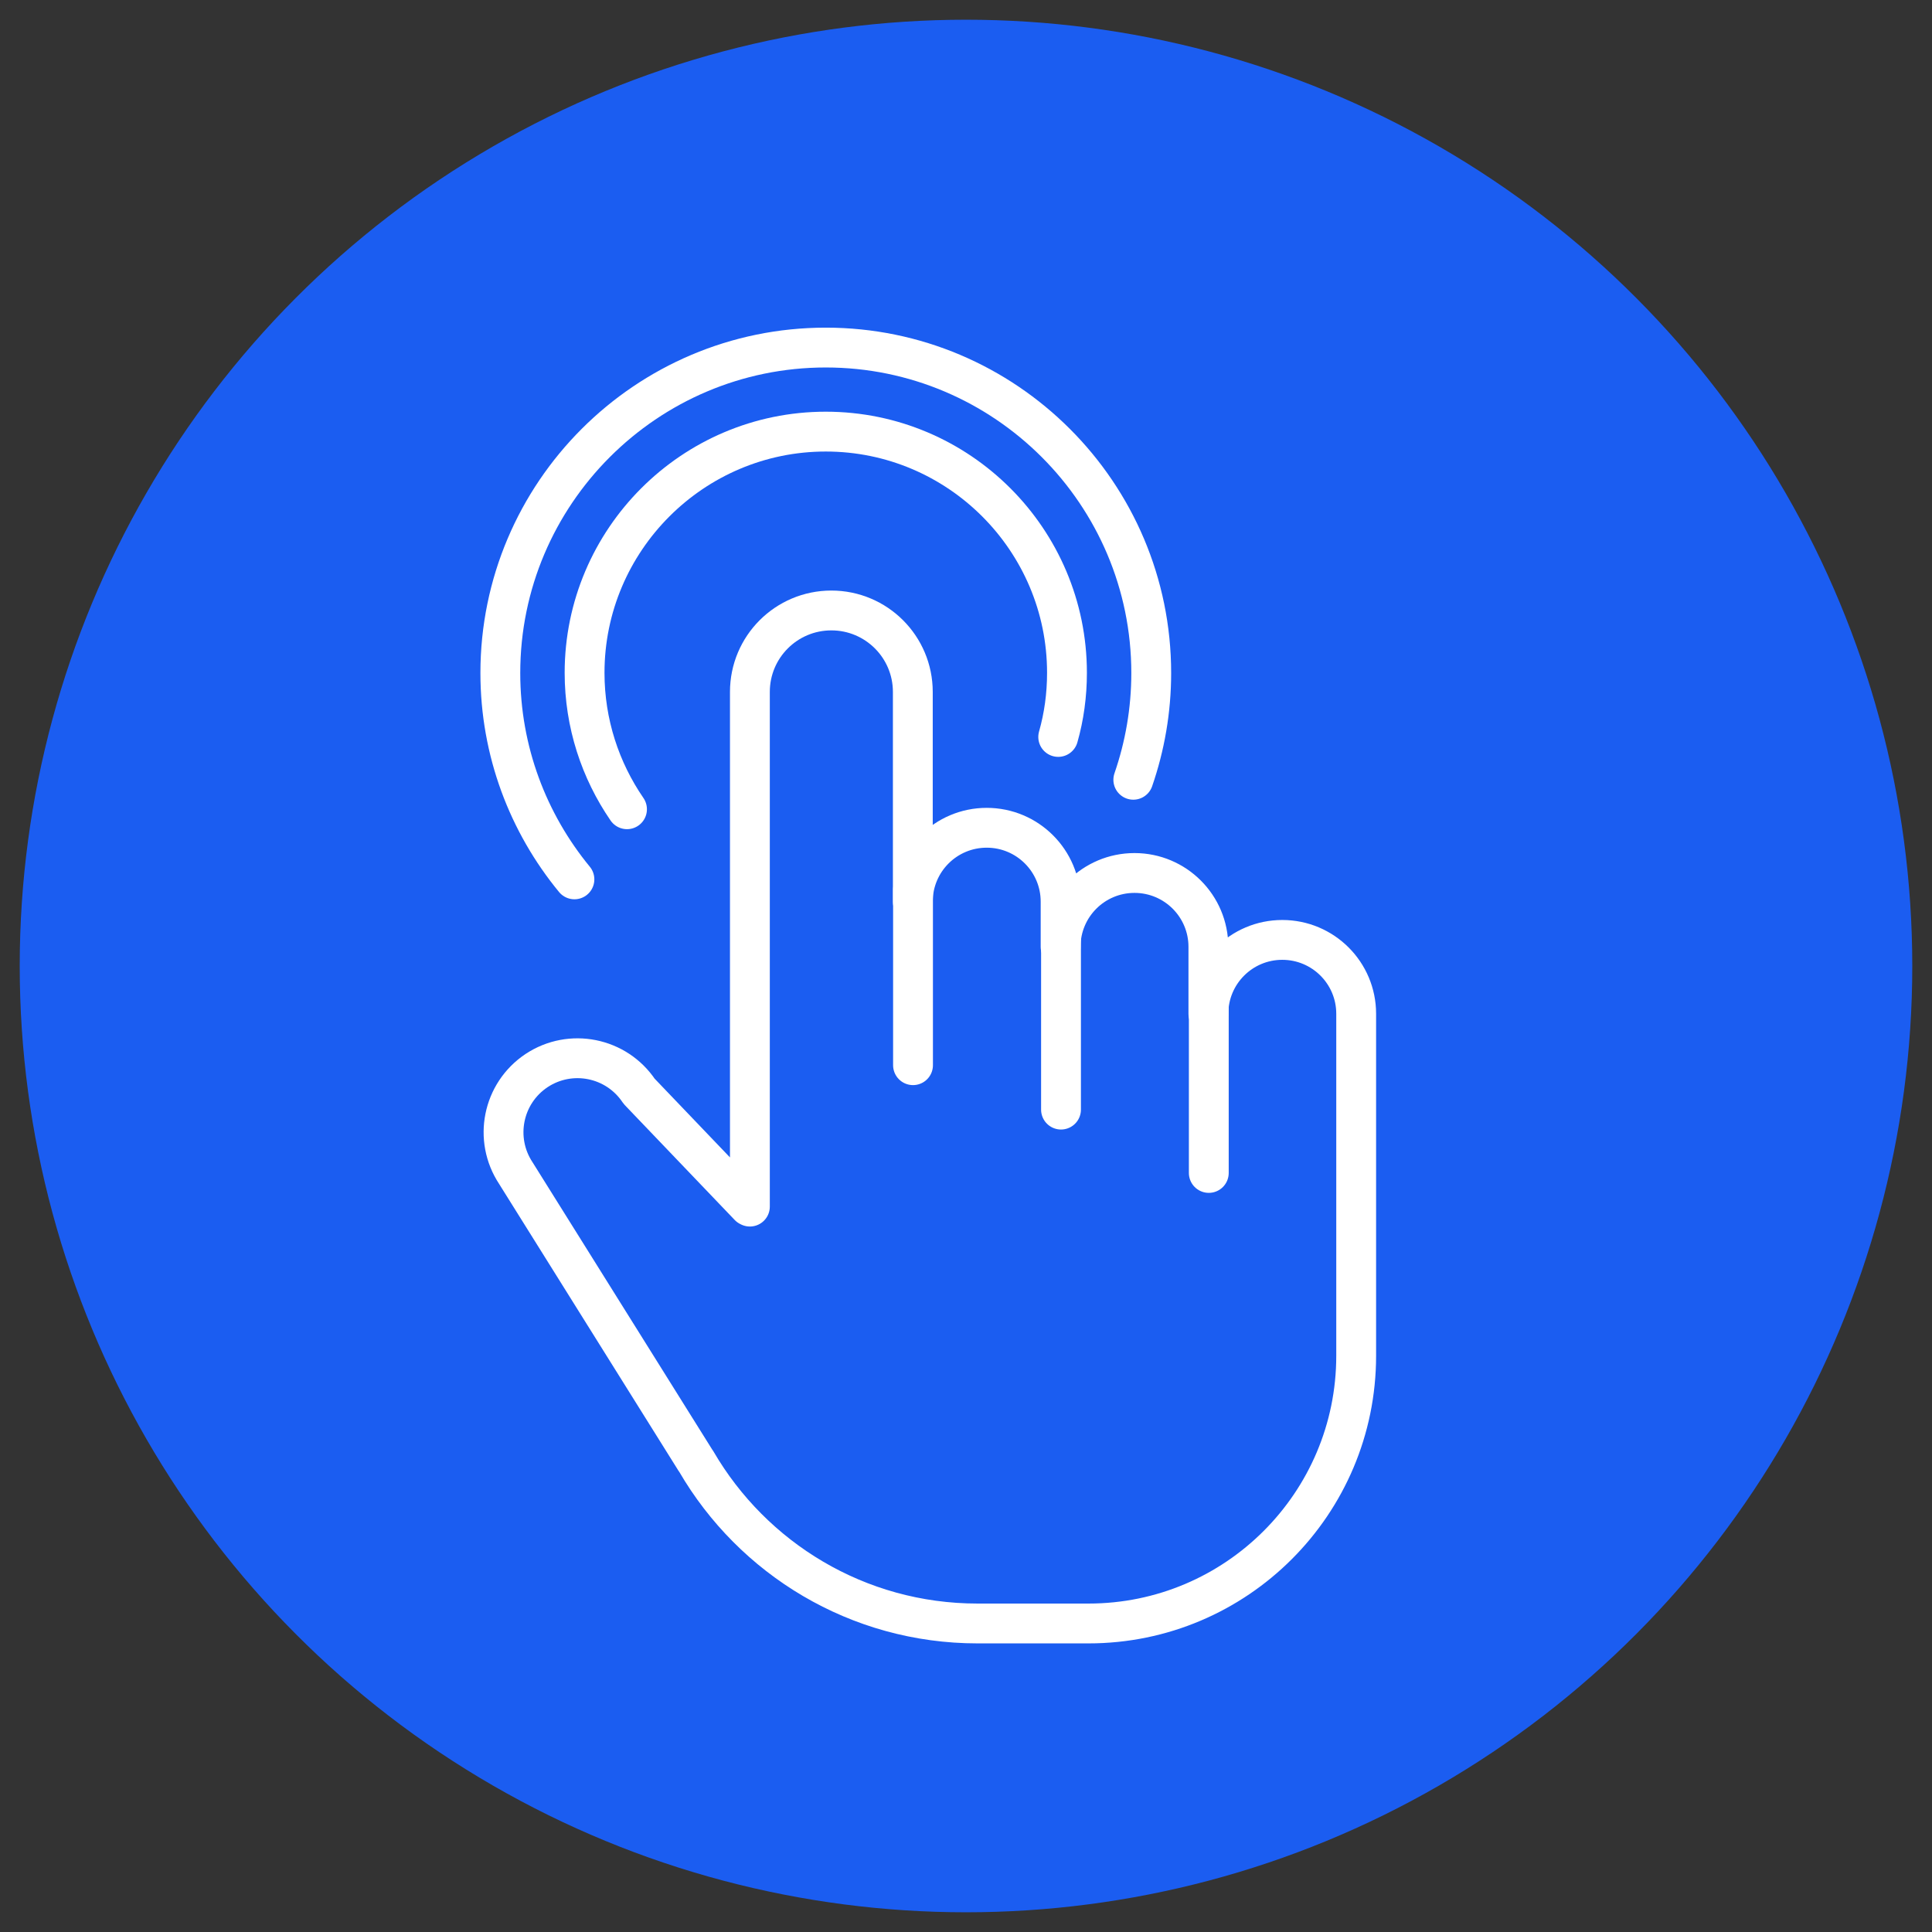
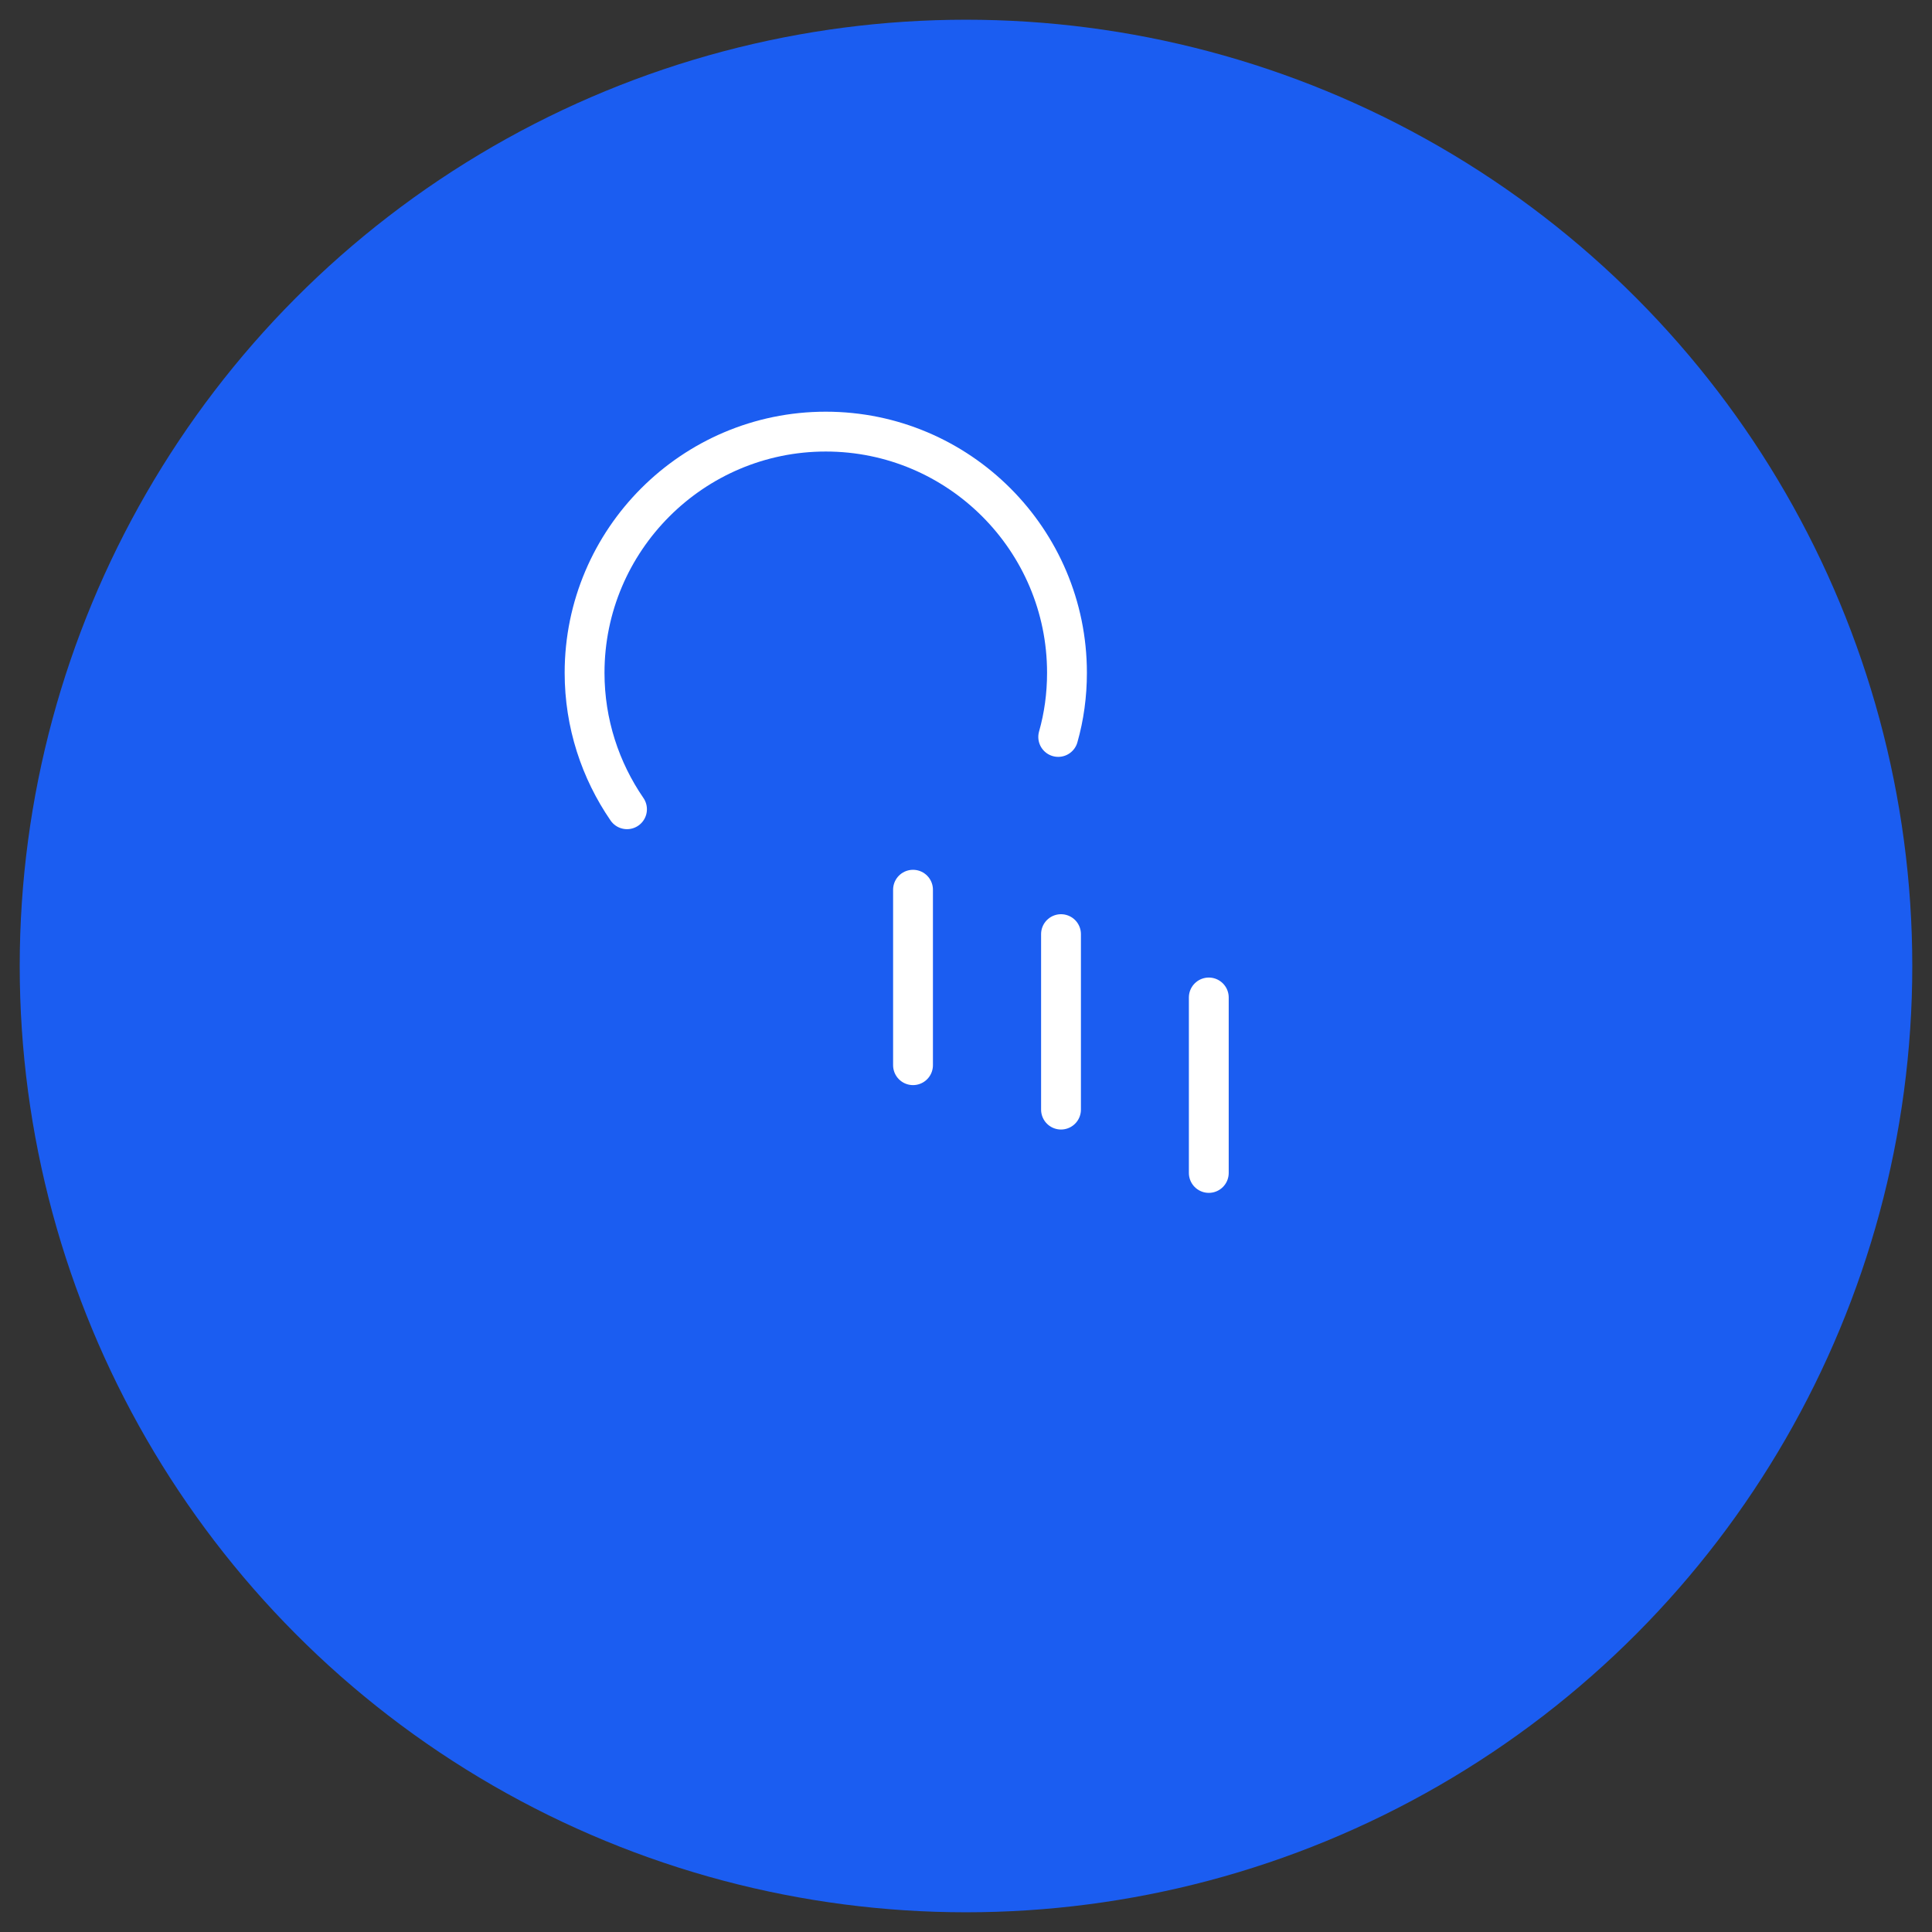
<svg xmlns="http://www.w3.org/2000/svg" id="a" viewBox="0 0 97 97">
  <rect x="0" y="0" width="97" height="97" fill="#333333" stroke="none" />
  <defs>
    <style>.b{fill:#1b5df1;}.c{fill:none;stroke:#fff;stroke-linecap:round;stroke-linejoin:round;stroke-width:2px;}</style>
  </defs>
  <circle class="b" cx="48.5" cy="48.5" r="47.51" />
  <g>
-     <path class="c" d="M37.65,60.58v-25.84c0-2.26,1.83-4.09,4.09-4.09s4.09,1.83,4.09,4.09v10.53c0-2.05,1.66-3.71,3.71-3.71h0c2.05,0,3.71,1.66,3.71,3.71v2.27c0-2.05,1.66-3.71,3.71-3.71s3.71,1.66,3.71,3.71v3.36c0-2.05,1.66-3.71,3.71-3.71h0c2.05,0,3.71,1.66,3.71,3.71v17.17c0,7.42-6.02,13.44-13.44,13.44h-5.57c-6.03,0-11.29-3.27-14.12-8.13,0-.01-.02-.02-.03-.04l-9.03-14.44c-1.13-1.71-.67-4.01,1.04-5.15h0c1.71-1.13,4.01-.67,5.15,1.04l5.52,5.77Z" />
    <line class="c" x1="45.84" y1="44.67" x2="45.84" y2="53.48" />
    <line class="c" x1="53.27" y1="46.9" x2="53.27" y2="55.71" />
    <line class="c" x1="60.69" y1="50.08" x2="60.69" y2="58.89" />
-     <path class="c" d="M28.84,44.15c-2.32-2.82-3.72-6.43-3.72-10.36,0-9.01,7.33-16.34,16.34-16.34s16.34,7.33,16.34,16.34c0,1.88-.32,3.68-.9,5.36" />
    <path class="c" d="M31.48,40.63c-1.34-1.95-2.13-4.31-2.13-6.85,0-6.67,5.43-12.11,12.11-12.11s12.11,5.43,12.11,12.11c0,1.12-.15,2.2-.44,3.22" />
  </g>
</svg>